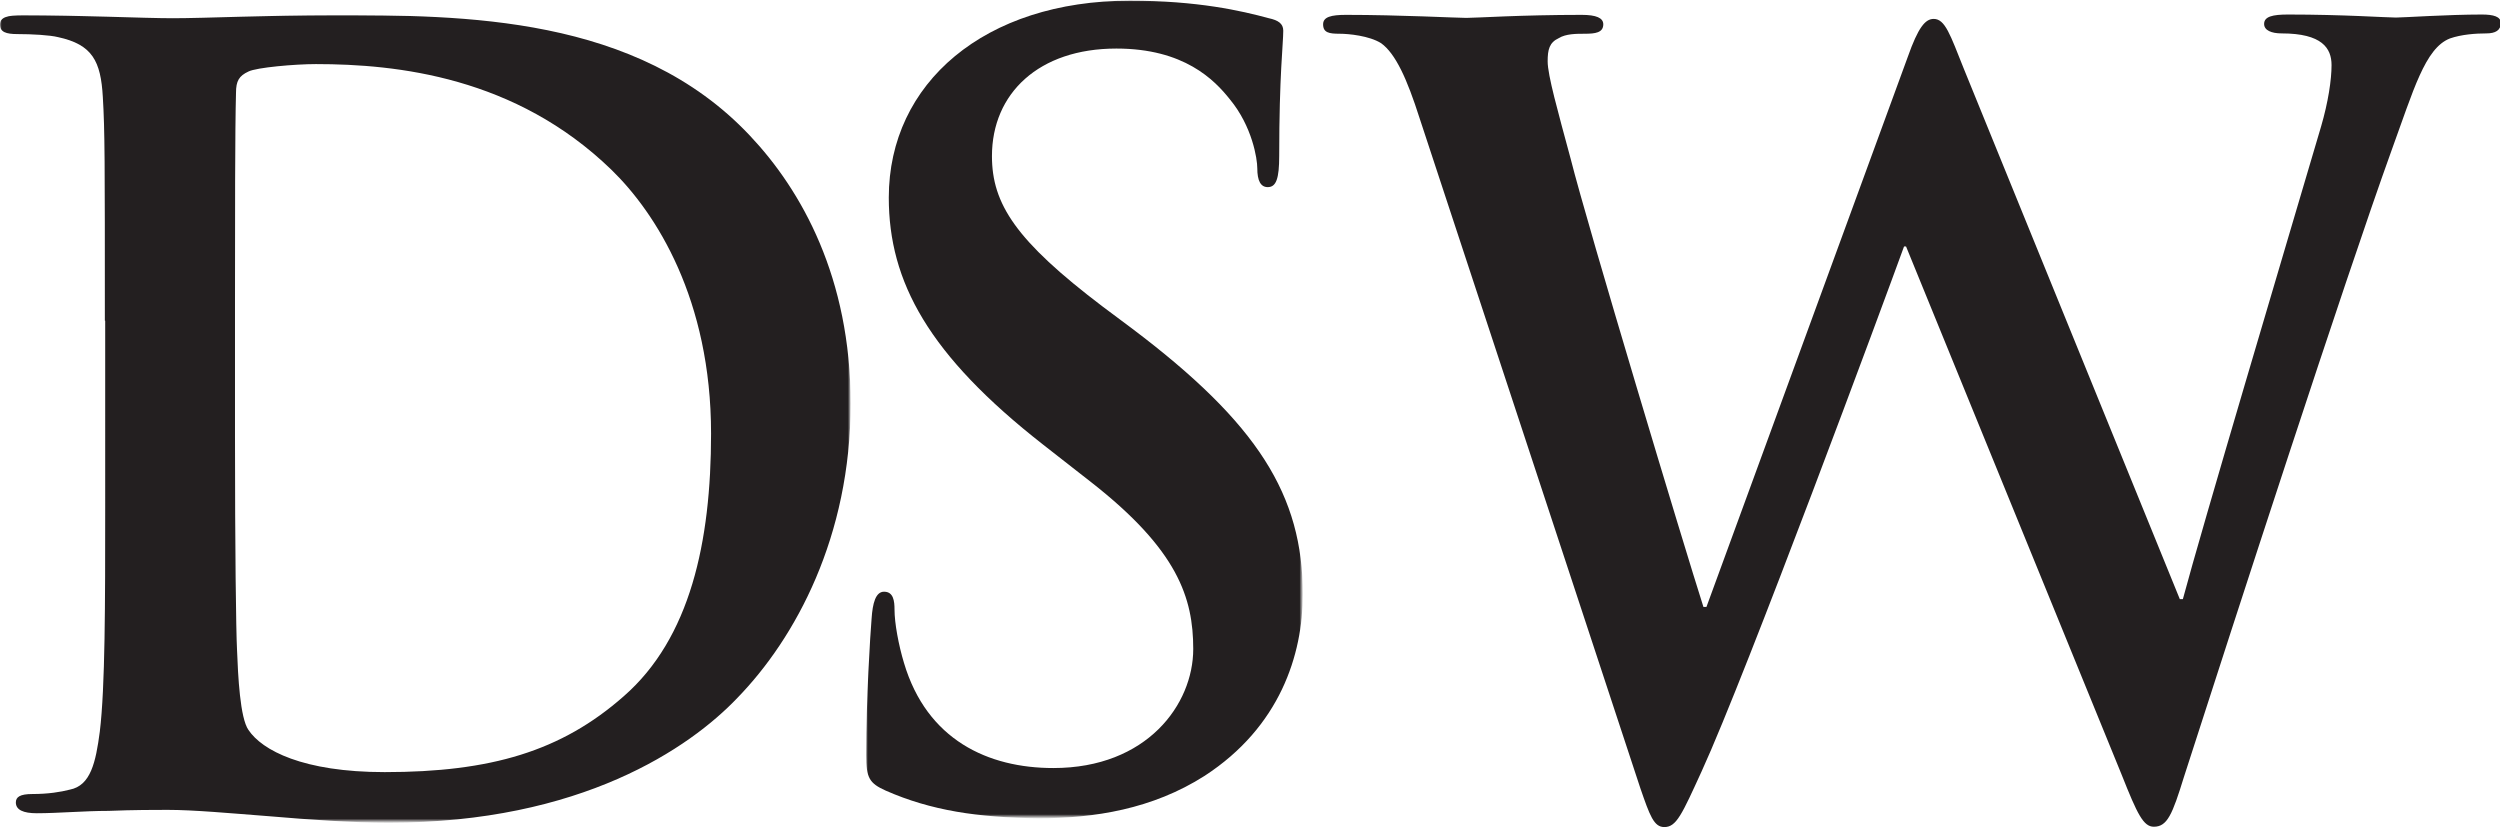
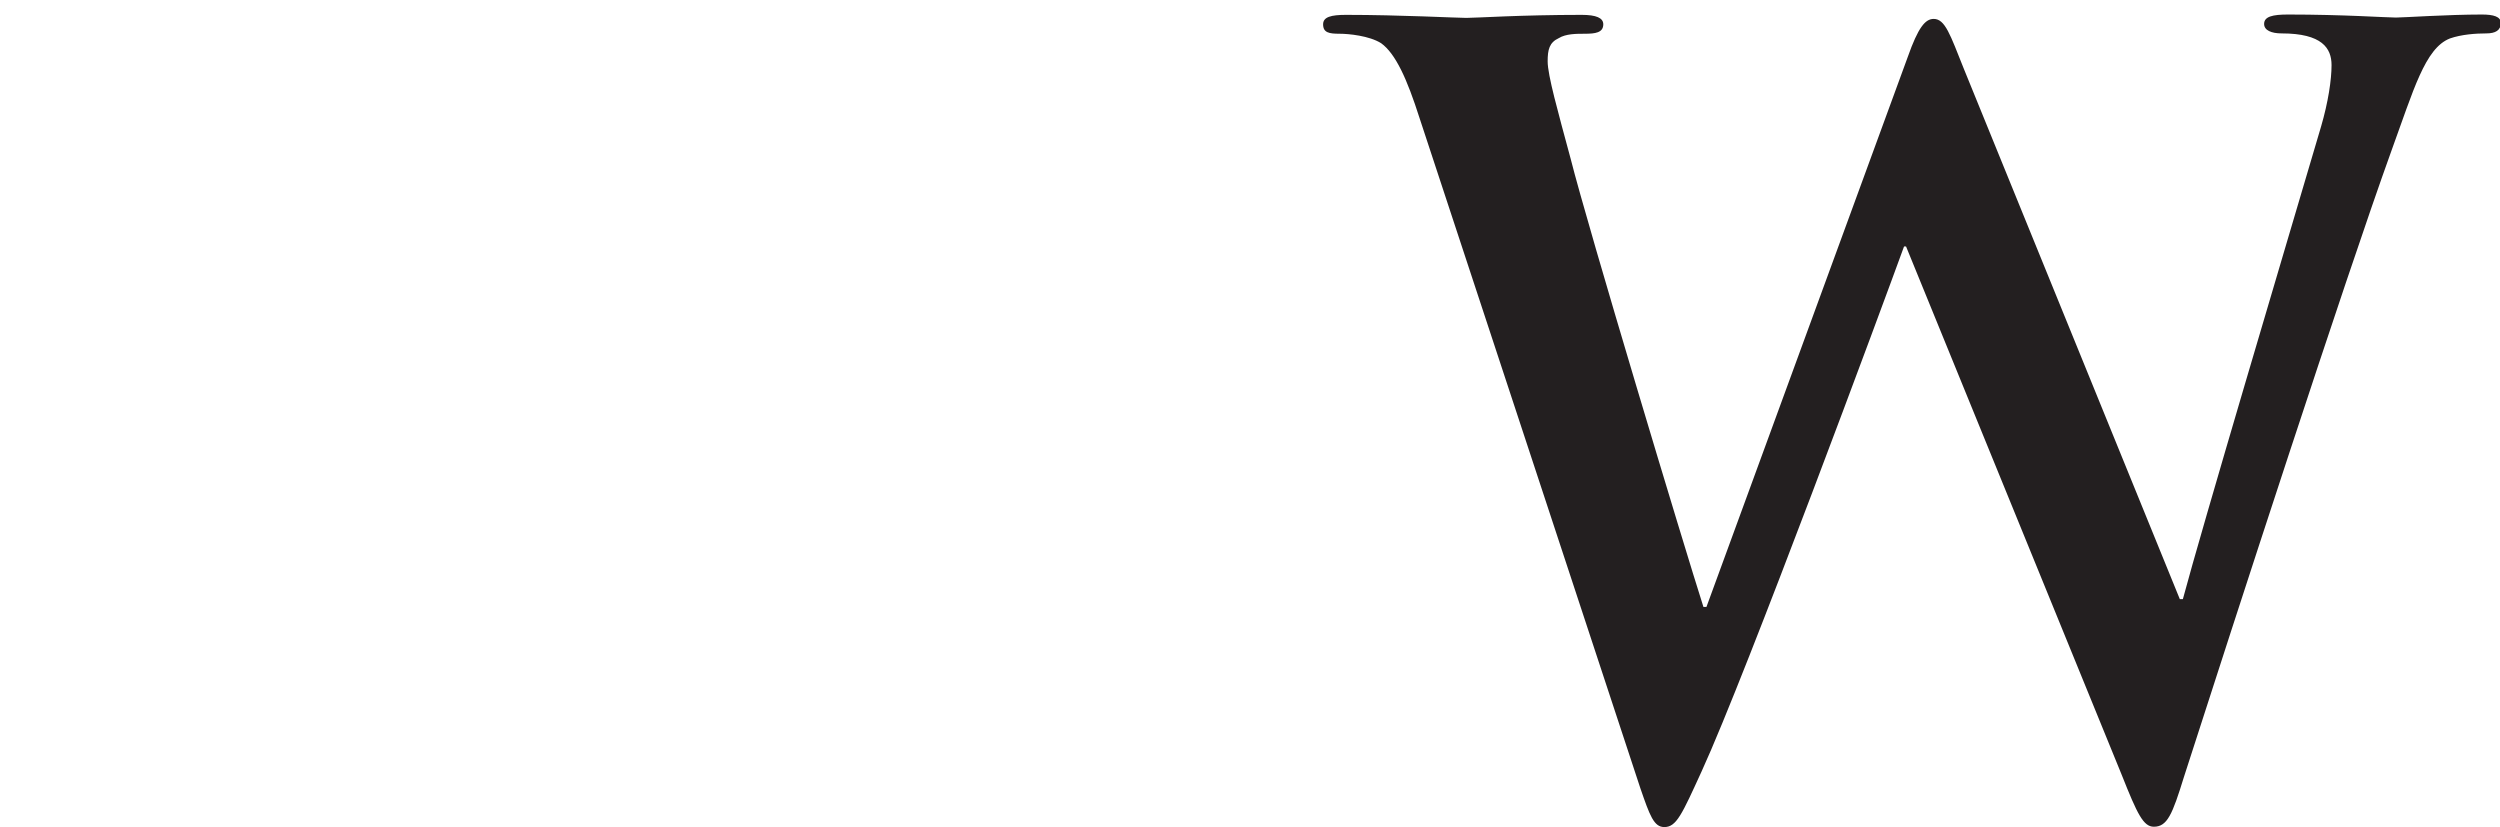
<svg xmlns="http://www.w3.org/2000/svg" version="1.1" id="Layer_1" x="0px" y="0px" viewBox="0 0 741.5 245.3" style="enable-background:new 0 0 741.5 245.3;" xml:space="preserve">
  <style type="text/css">
	.st0{filter:url(#Adobe_OpacityMaskFilter);}
	.st1{fill-rule:evenodd;clip-rule:evenodd;fill:#FFFFFF;}
	.st2{mask:url(#mask-2_1_);fill-rule:evenodd;clip-rule:evenodd;fill:#231F20;}
	.st3{filter:url(#Adobe_OpacityMaskFilter_1_);}
	.st4{mask:url(#mask-4_1_);fill-rule:evenodd;clip-rule:evenodd;fill:#231F20;}
	.st5{fill-rule:evenodd;clip-rule:evenodd;fill:#231F20;}
</style>
  <desc>Created with Sketch.</desc>
  <g id="Desktop_x2F_Navigation_x2F_Global-Nav_x2F_" transform="translate(30, 30)">
    <g id="Nav-Top">
      <g id="DSW_Logo">
        <g id="Group-3" transform="translate(0, 0.409)">
          <g id="Clip-2">
				</g>
          <defs>
            <filter id="Adobe_OpacityMaskFilter" filterUnits="userSpaceOnUse" x="-30" y="-26.1" width="252.2" height="239.5">
              <feColorMatrix type="matrix" values="1 0 0 0 0  0 1 0 0 0  0 0 1 0 0  0 0 0 1 0" />
            </filter>
          </defs>
          <mask maskUnits="userSpaceOnUse" x="-30" y="-26.1" width="252.2" height="239.5" id="mask-2_1_">
            <g class="st0">
-               <polygon id="path-1_1_" class="st1" points="-30,-26.1 -30,213.4 222.2,213.4 222.2,-26.1       " />
-             </g>
+               </g>
          </mask>
-           <path id="Fill-1" class="st2" d="M39.7,99.1c0,33.2,0.3,57.3,0.6,63.2c0.3,7.8,0.9,20.3,3.4,23.8c4,6,16.1,12.5,40.4,12.5      c31.5,0,52.4-6.2,70.9-22.5c19.7-17.2,25.9-45.7,25.9-77.9c0-39.8-16.3-65.4-29.6-78.3C122.9-7.6,87.8-11.4,63.7-11.4      c-6.2,0-17.6,1-20,2.2c-2.8,1.3-3.7,2.8-3.7,6.3C39.7,7.7,39.7,35,39.7,59.7V99.1z M1.1,64.7c0-47.6,0-56.3-0.6-66.3      c-0.6-10.7-3.1-15.6-13.3-17.8c-2.4-0.6-7.7-0.9-12-0.9c-3.4,0-5.2-0.6-5.2-2.8c0-2.2,2.1-2.8,6.8-2.8c16.4,0,35.8,0.9,44.4,0.9      c9.6,0,29-0.9,47.5-0.9c38.5,0,90.1,0,123.7,35.7c15.4,16.3,29.9,42.2,29.9,79.5c0,39.4-16.3,69.5-33.6,87.3      c-14.1,14.8-46.3,37-103.3,37c-11.1,0-23.7-0.9-35.4-1.9c-11.7-0.9-22.5-1.9-30.3-1.9c-3.4,0-10.2,0-17.5,0.3      c-7.1,0-15.1,0.7-21.3,0.7c-4,0-6.2-1-6.2-3.2c0-1.6,1.2-2.5,4.9-2.5c4.7,0,8.4-0.6,11.1-1.3c6.2-1.2,7.7-8.1,8.9-17.2      c1.6-13.2,1.6-37.9,1.6-66.7V64.7z" />
        </g>
        <g id="Group-6" transform="translate(27.614, 0)">
          <g id="Clip-5">
				</g>
          <defs>
            <filter id="Adobe_OpacityMaskFilter_1_" filterUnits="userSpaceOnUse" x="199.3" y="-30" width="129.4" height="242.5">
              <feColorMatrix type="matrix" values="1 0 0 0 0  0 1 0 0 0  0 0 1 0 0  0 0 0 1 0" />
            </filter>
          </defs>
          <mask maskUnits="userSpaceOnUse" x="199.3" y="-30" width="129.4" height="242.5" id="mask-4_1_">
            <g class="st3">
-               <polygon id="path-3_1_" class="st1" points="328.7,-30 199.3,-30 199.3,212.5 328.7,212.5       " />
-             </g>
+               </g>
          </mask>
          <path id="Fill-4" class="st4" d="M205.1,204.5c-4.9-2.2-5.8-3.8-5.8-10.5c0-17,1.2-35.6,1.6-40.5c0.3-4.6,1.2-8,3.7-8      c2.8,0,3.1,2.8,3.1,5.3c0,4,1.2,10.5,2.8,15.8c6.8,22.9,25,31.2,44.3,31.2c27.8,0,41.5-18.9,41.5-35.3      c0-15.2-4.6-29.4-30.3-49.5l-14.2-11.1c-34-26.6-45.8-48.3-45.8-73.3c0-34,28.5-58.4,71.5-58.4c20.1,0,33.1,3,41.2,5.2      c2.8,0.6,4.3,1.6,4.3,3.7c0,4-1.2,13-1.2,37.1c0,6.8-0.9,9.3-3.4,9.3c-2.1,0-3.1-1.9-3.1-5.6c0-2.8-1.5-12.4-8.1-20.4      c-4.6-5.8-13.6-15.1-33.7-15.1c-23,0-36.9,13.3-36.9,31.9c0,14.2,7.1,25.1,32.8,44.6l8.7,6.5c37.4,28.2,50.7,49.5,50.7,78.9      c0,17.9-6.8,39.3-29.1,53.8c-15.5,9.9-32.8,12.6-49.2,12.6C232.4,212.5,218.5,210.4,205.1,204.5" />
        </g>
        <g id="Group-9" transform="translate(42.234, 0.409)">
          <path id="Fill-7" class="st5" d="M348.8,4.6c-3.7-11.6-7.1-19.1-11.4-22.2c-3.5-2.2-9.6-2.8-12.3-2.8c-3.1,0-4.9-0.3-4.9-2.8      c0-2.2,2.4-2.8,6.8-2.8c16,0,32.9,0.9,35.7,0.9c2.8,0,16.3-0.9,34.2-0.9c4.3,0,6.4,0.9,6.4,2.8c0,2.5-2.4,2.8-5.5,2.8      c-2.5,0-5.6,0-7.7,1.3c-2.8,1.3-3.3,3.4-3.3,6.9c0,4.1,3,14.7,6.8,28.8c5.2,20.6,33.8,115.5,39.4,133h0.9l59.7-163.1      c3.1-8.8,5.2-11.3,7.7-11.3c3.4,0,4.9,4.7,8.9,14.7l64.1,157.4h0.9c5.6-21,30.2-103.6,41-140.2c2.1-7.2,3.1-13.8,3.1-18.2      c0-5-2.8-9.4-14.8-9.4c-3,0-5.2-0.9-5.2-2.8c0-2.2,2.5-2.8,7.1-2.8c16.4,0,29.3,0.9,32,0.9c2.1,0,15.4-0.9,25.5-0.9      c3.4,0,5.6,0.6,5.6,2.5c0,2.2-1.6,3.1-4.3,3.1c-3.1,0-7.4,0.3-10.8,1.5c-7.4,2.9-10.8,15.4-17.3,33.2      c-14.2,39.4-46.5,139-61.6,185.9c-3.4,11-4.9,14.7-8.9,14.7c-3.1,0-4.9-3.7-9.5-15.3l-64-156.8h-0.6      c-5.8,16-46.8,126.8-60,155.6c-5.9,12.9-7.5,16.6-11.1,16.6c-3.1,0-4.3-3.4-7.1-11.5L348.8,4.6z" />
        </g>
      </g>
    </g>
  </g>
</svg>